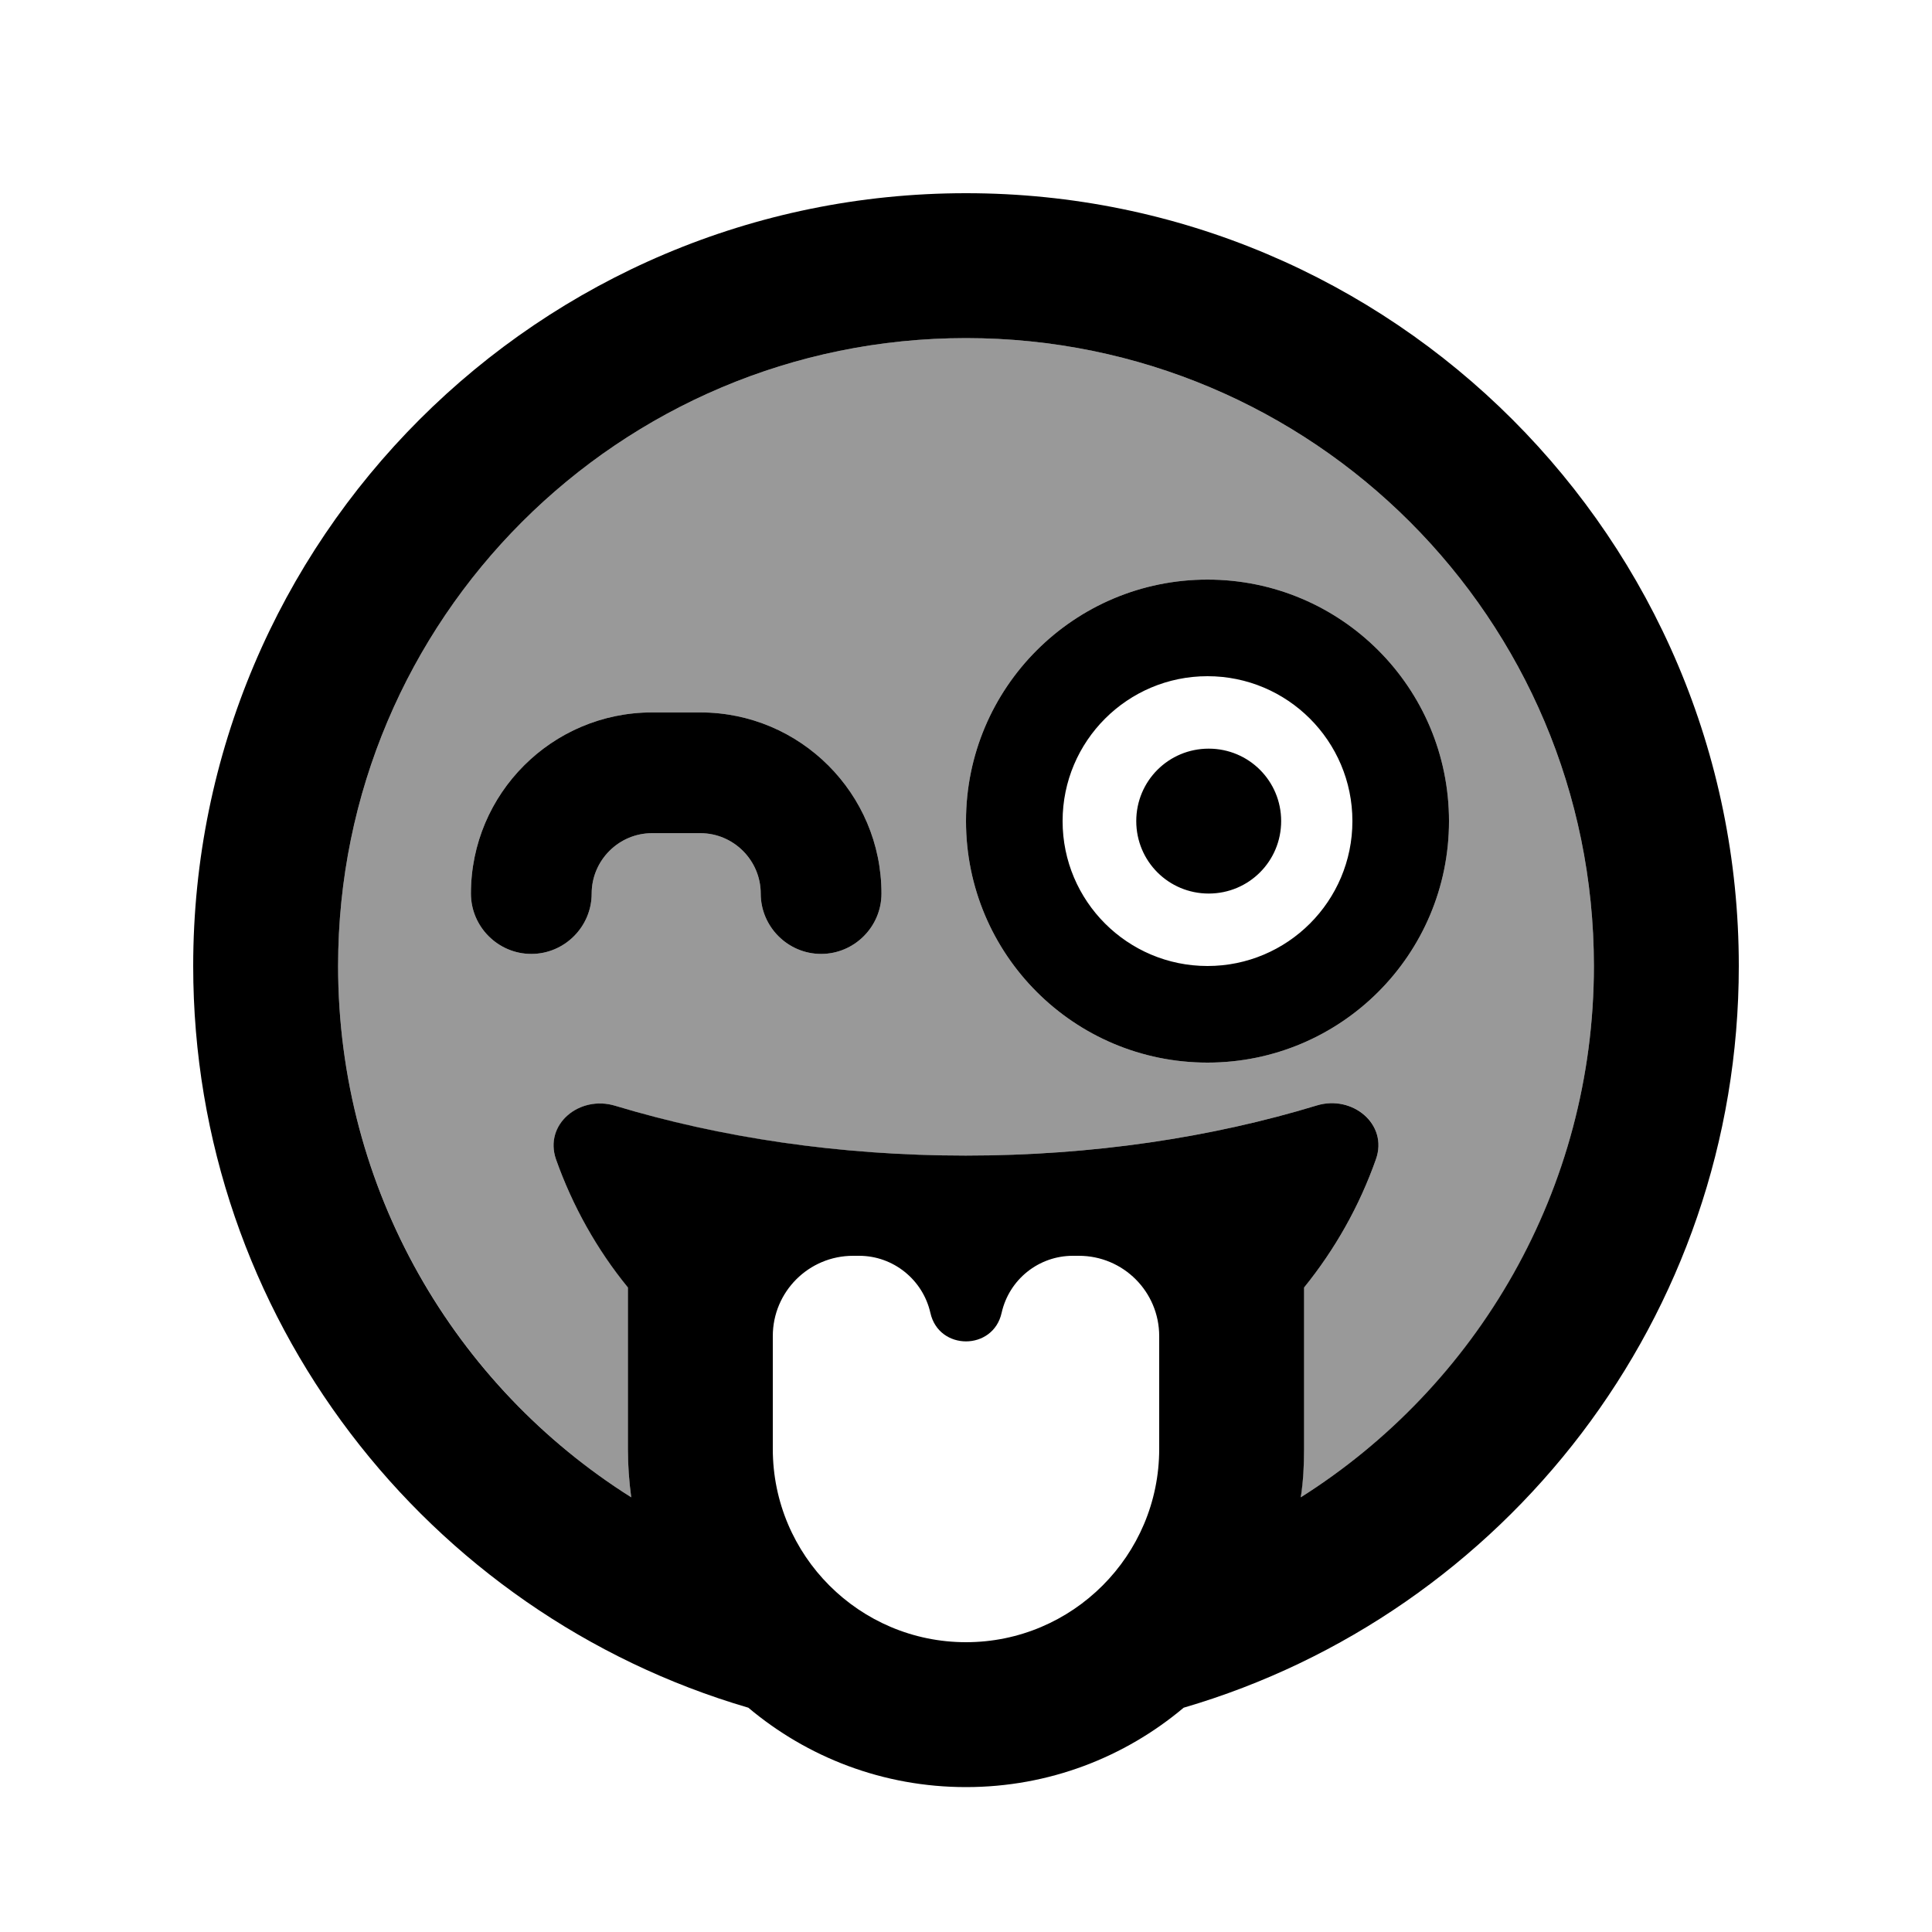
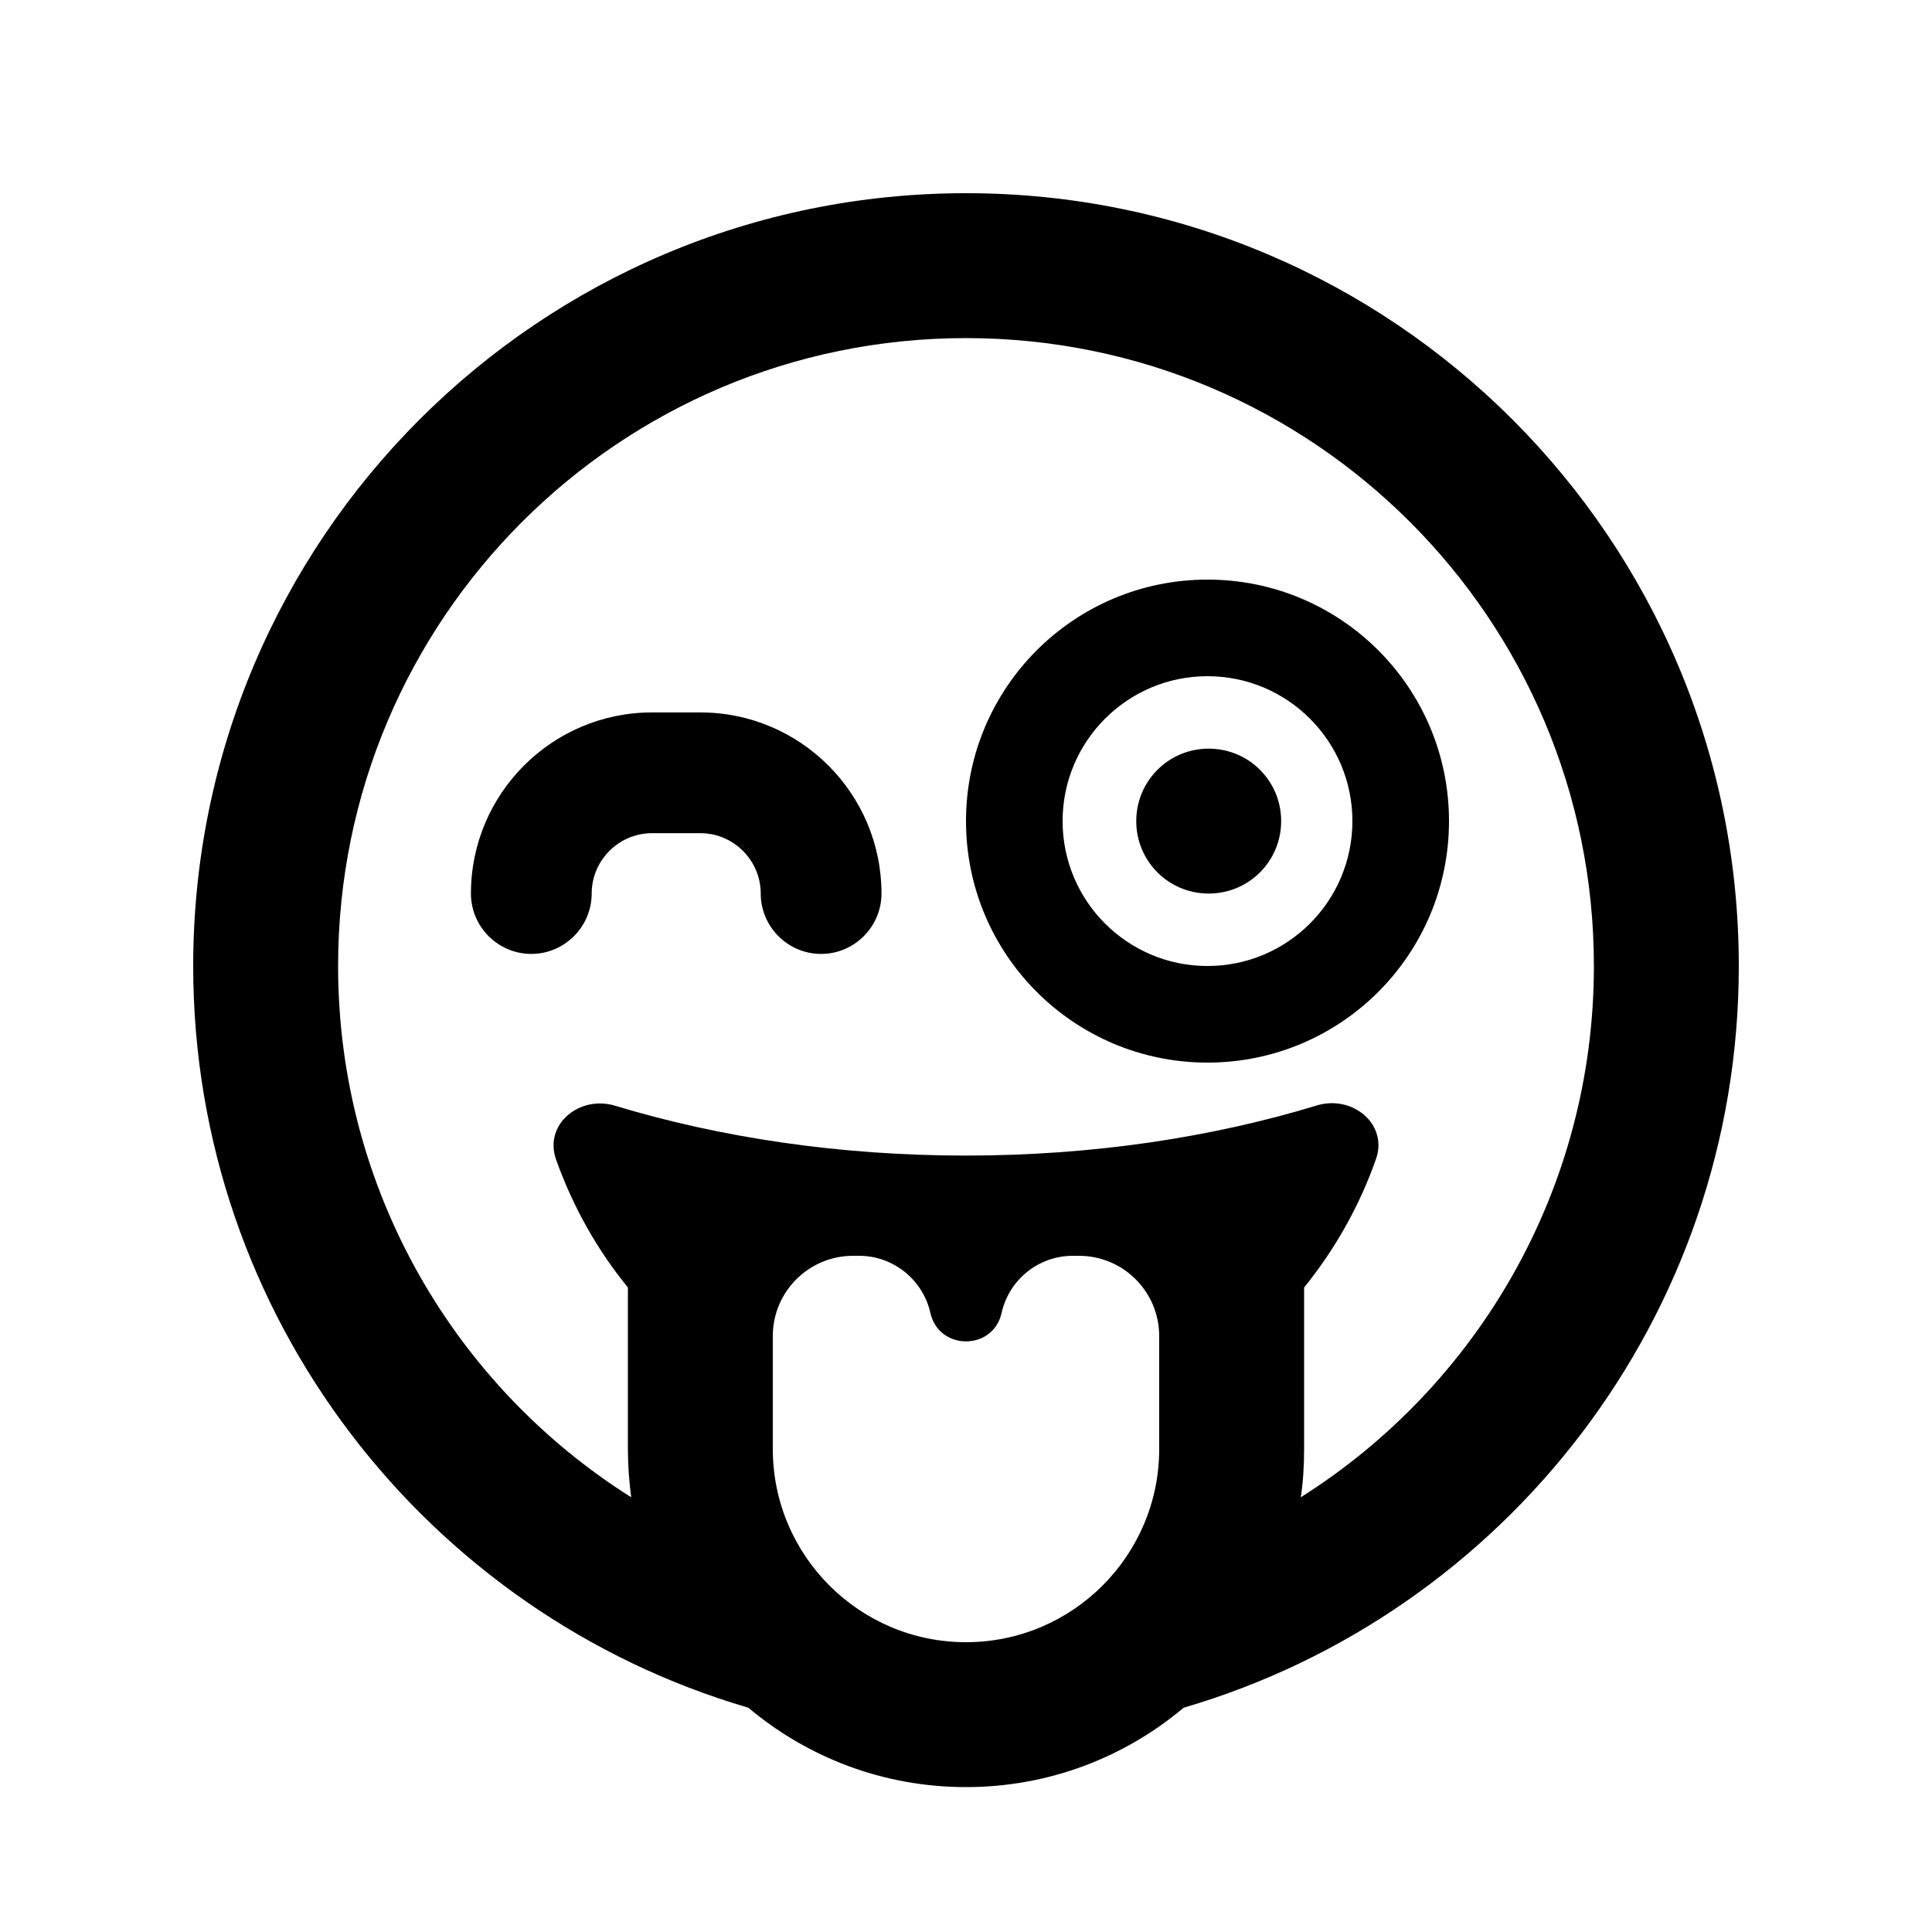
<svg xmlns="http://www.w3.org/2000/svg" viewBox="0 0 640 640">
-   <path opacity=".4" fill="currentColor" d="M112 320C112 394.1 150.8 459.2 209.1 496C208.4 490.8 208 485.4 208 480L208 426.5C197.8 413.9 189.7 399.6 184.2 384.1C180.1 372.5 192 362.7 203.8 366.3C238.5 376.9 278 382.8 319.9 382.8C361.9 382.8 401.4 376.8 436.2 366.2C448 362.6 459.9 372.3 455.8 384C450.3 399.6 442.2 413.9 432 426.5L432 480C432 485.4 431.6 490.8 430.9 496C489.3 459.2 528 394.1 528 320C528 205.1 434.9 112 320 112C205.1 112 112 205.1 112 320zM156 296C156 262.9 182.9 236 216 236L232 236C265.1 236 292 262.9 292 296C292 307 283 316 272 316C261 316 252 307 252 296C252 285 243 276 232 276L216 276C205 276 196 285 196 296C196 307 187 316 176 316C165 316 156 307 156 296zM480 272C480 316.2 444.2 352 400 352C355.8 352 320 316.2 320 272C320 227.8 355.8 192 400 192C444.2 192 480 227.8 480 272z" />
  <path fill="currentColor" d="M430.9 496C431.7 490.8 432 485.4 432 480L432 426.5C442.2 413.9 450.3 399.6 455.8 384C459.9 372.4 448 362.6 436.2 366.2C401.4 376.8 361.9 382.8 319.9 382.8C278 382.8 238.5 376.8 203.8 366.3C192 362.7 180.1 372.4 184.2 384.1C189.7 399.6 197.8 414 208 426.5L208 480C208 485.4 208.4 490.8 209.1 496C150.7 459.2 112 394.1 112 320C112 205.1 205.1 112 320 112C434.9 112 528 205.1 528 320C528 394.1 489.2 459.2 430.9 496zM392.1 565.7C498.4 534.6 576 436.3 576 320C576 178.6 461.4 64 320 64C178.6 64 64 178.6 64 320C64 436.3 141.6 534.6 247.9 565.7C267.4 582.1 292.5 592 320 592C347.5 592 372.6 582.1 392.1 565.7zM384 442.6L384 480C384 515.3 355.3 544 320 544C284.7 544 256 515.3 256 480L256 442.6C256 427.9 267.9 416 282.6 416L284.6 416C295.9 416 305.7 423.9 308.2 434.9C311 447.5 329 447.5 331.8 434.9C334.3 423.8 344.1 416 355.4 416L357.4 416C372.1 416 384 427.9 384 442.6zM196 296C196 285 205 276 216 276L232 276C243 276 252 285 252 296C252 307 261 316 272 316C283 316 292 307 292 296C292 262.9 265.1 236 232 236L216 236C182.9 236 156 262.9 156 296C156 307 165 316 176 316C187 316 196 307 196 296zM424.4 272C424.4 258.7 413.7 248 400.4 248C387.1 248 376.4 258.7 376.4 272C376.4 285.3 387.1 296 400.4 296C413.7 296 424.4 285.3 424.4 272zM352 272C352 245.5 373.5 224 400 224C426.5 224 448 245.5 448 272C448 298.5 426.5 320 400 320C373.5 320 352 298.5 352 272zM480 272C480 227.8 444.2 192 400 192C355.8 192 320 227.8 320 272C320 316.2 355.8 352 400 352C444.2 352 480 316.2 480 272z" />
</svg>